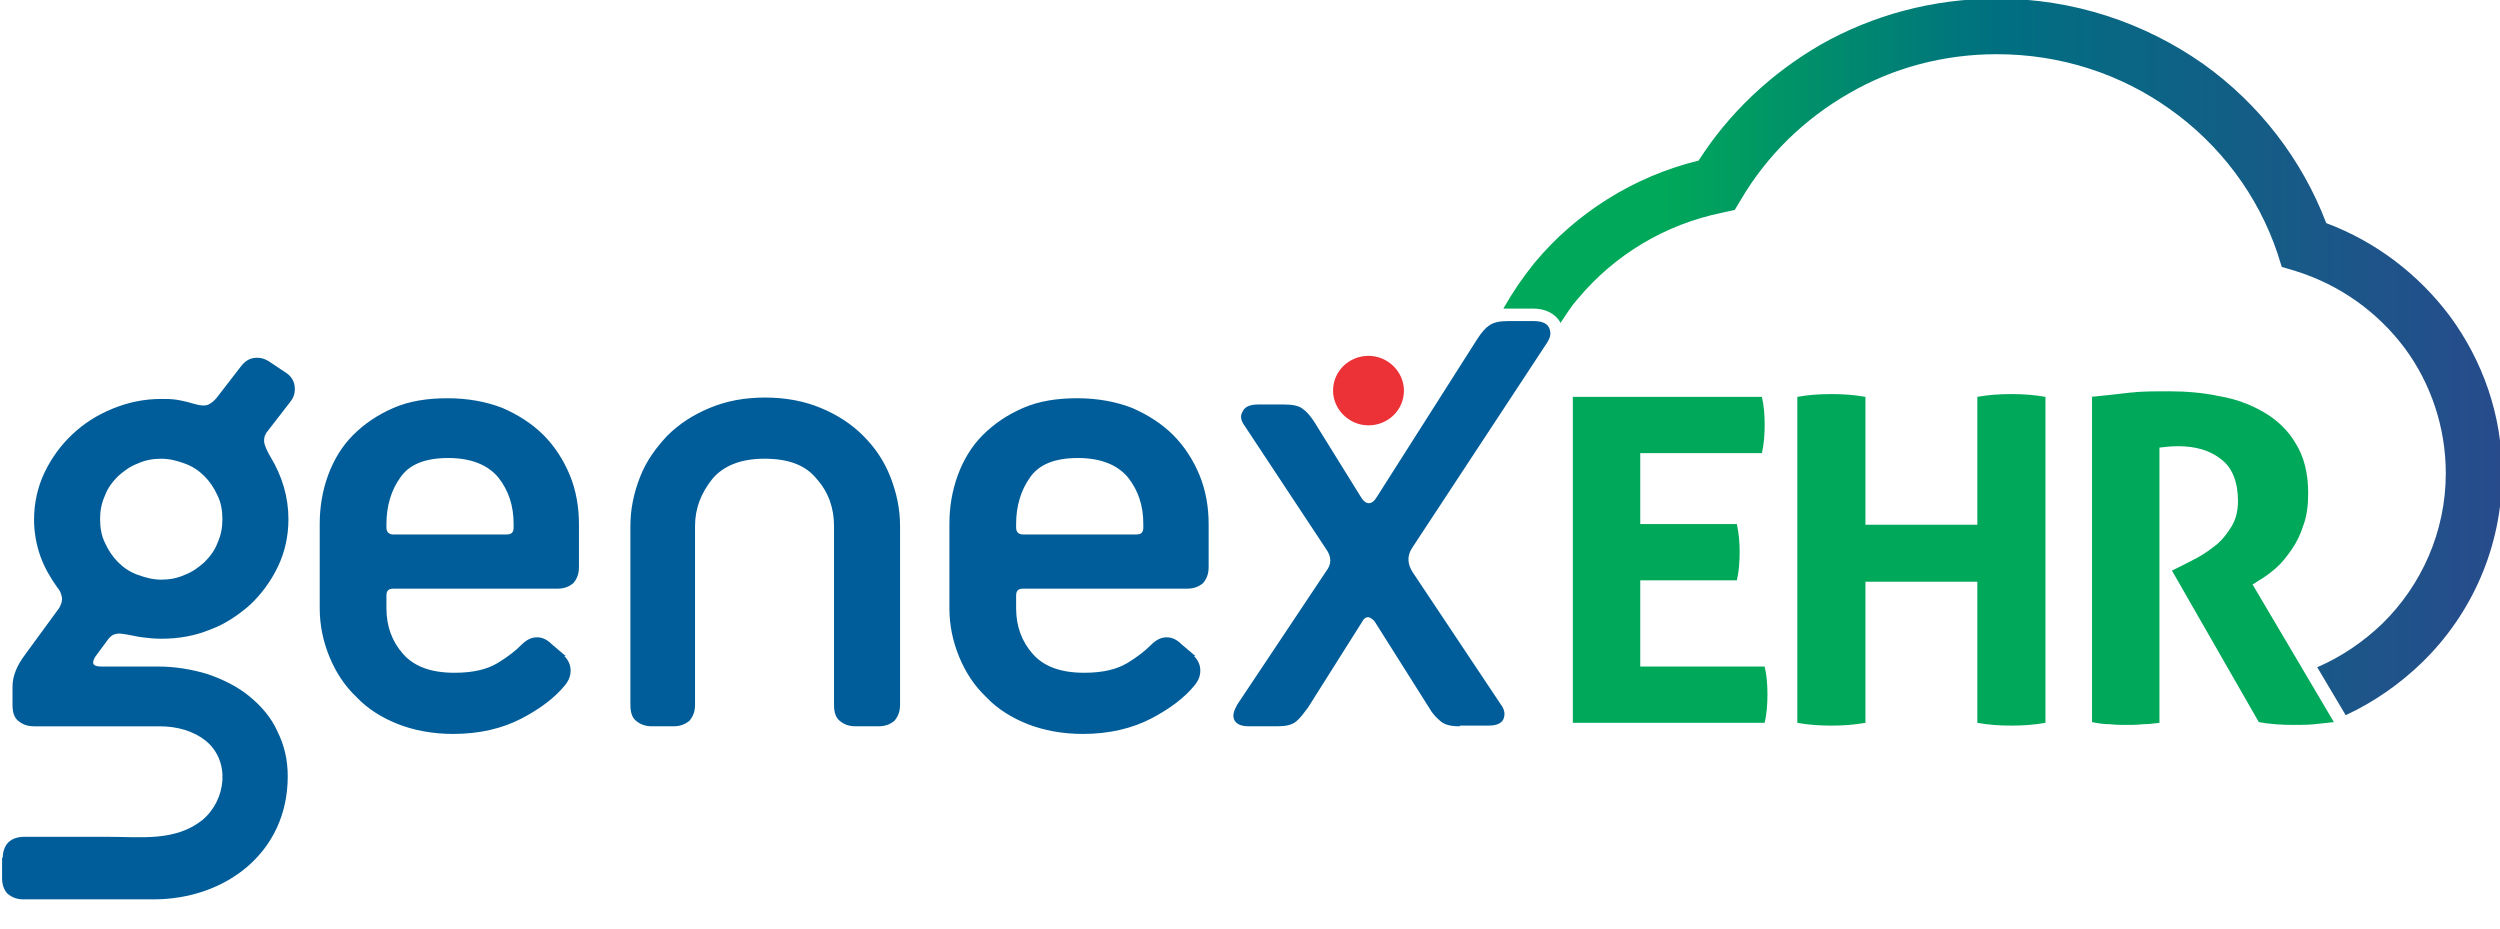
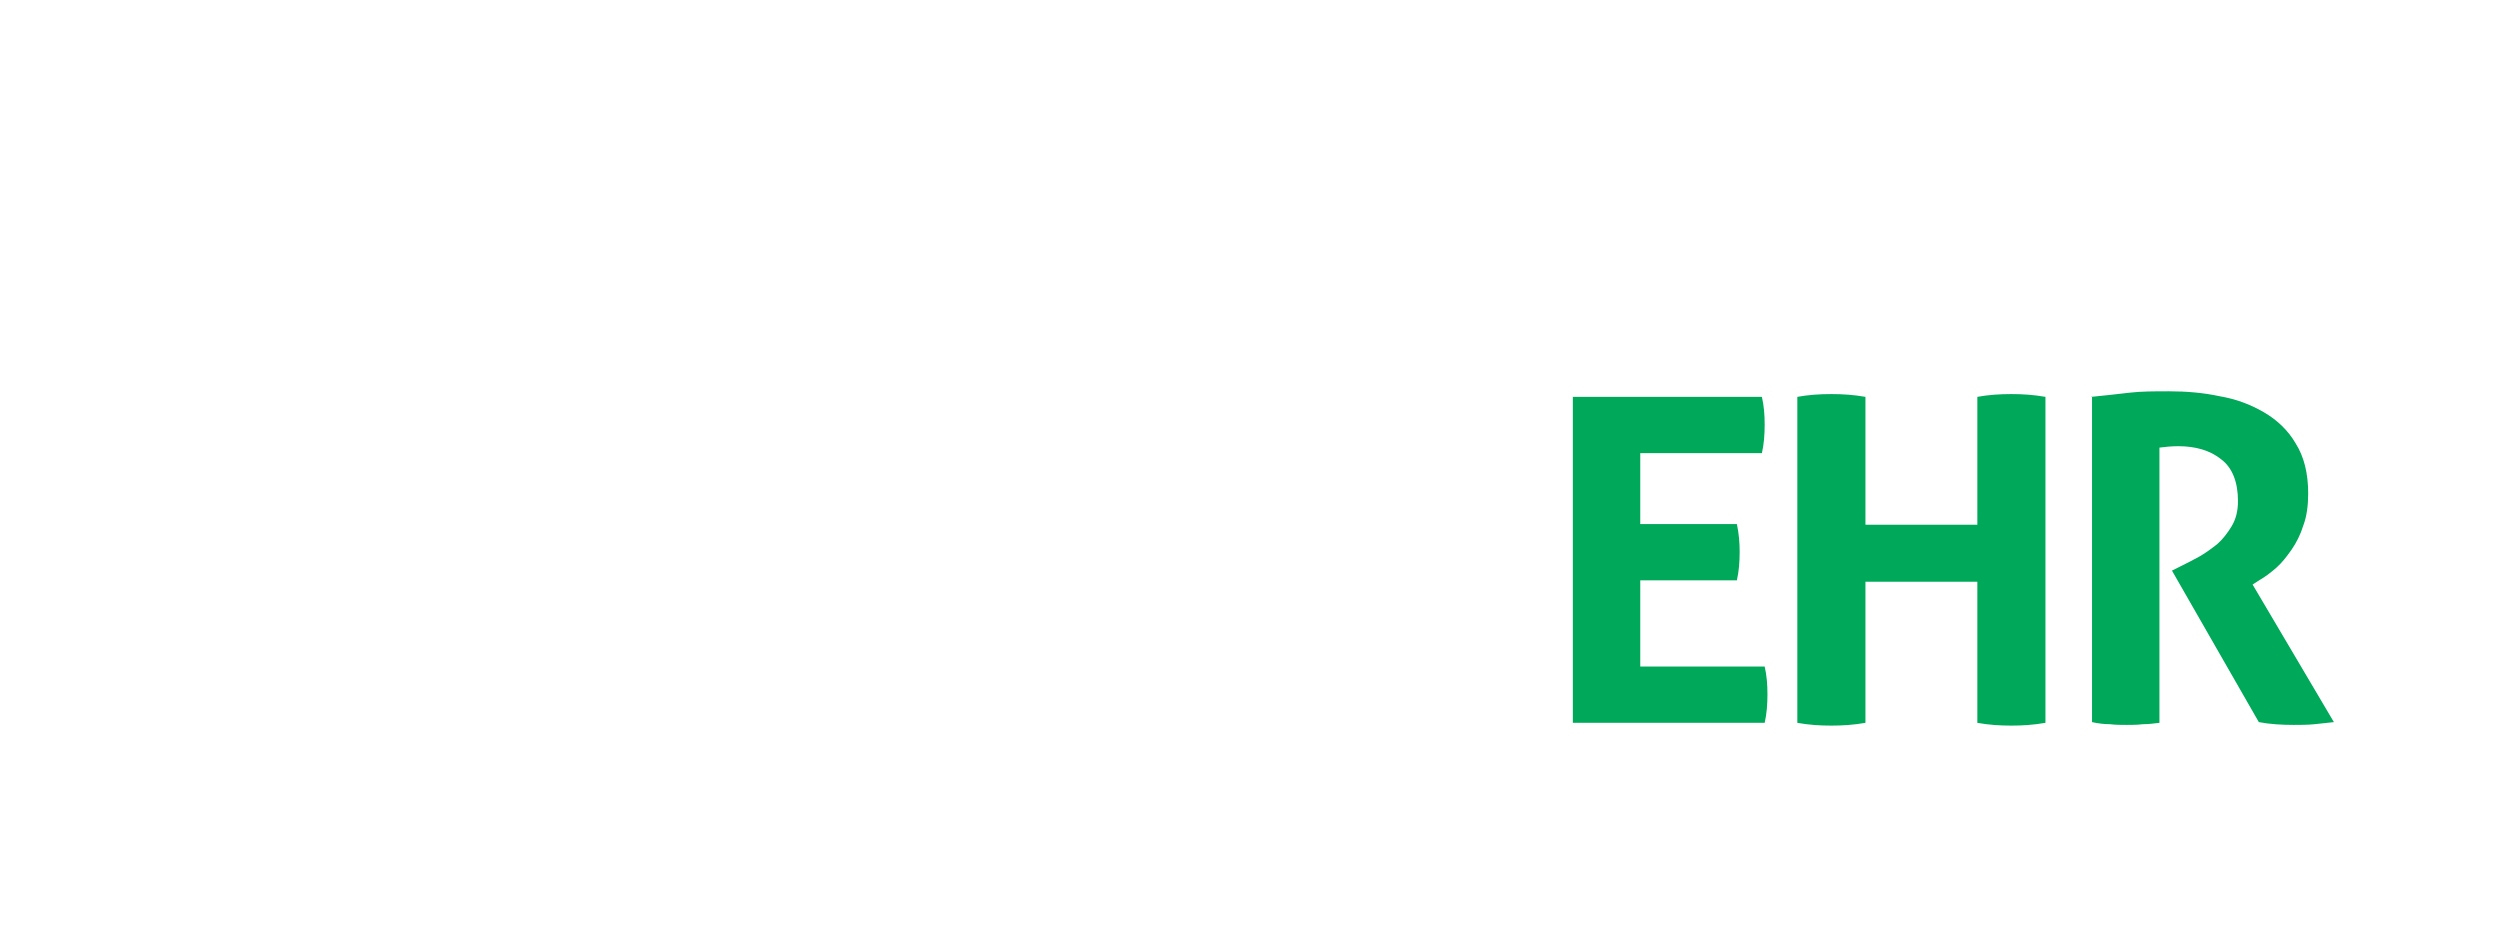
<svg xmlns="http://www.w3.org/2000/svg" xml:space="preserve" width="3.597in" height="1.337in" version="1.1" style="shape-rendering:geometricPrecision; text-rendering:geometricPrecision; image-rendering:optimizeQuality; fill-rule:evenodd; clip-rule:evenodd" viewBox="0 0 3597 1337">
  <defs>
    <style type="text/css">
   
    .fil1 {fill:#ED3237}
    .fil2 {fill:#00A859;fill-rule:nonzero}
    .fil0 {fill:#005D99;fill-rule:nonzero}
    .fil3 {fill:url(#id0)}
   
  </style>
    <linearGradient id="id0" gradientUnits="userSpaceOnUse" x1="3600.5" y1="514.37" x2="2162.99" y2="514.37">
      <stop offset="0" style="stop-color:#284B8C" />
      <stop offset="0.502" style="stop-color:#006F81" />
      <stop offset="0.839" style="stop-color:#00A859" />
      <stop offset="1" style="stop-color:#00A859" />
    </linearGradient>
  </defs>
  <g id="Layer_x0020_1">
-     <path class="fil0" d="M232 834c12,0 23,-2 34,-7 11,-4 20,-11 28,-18 8,-8 15,-17 19,-28 5,-11 7,-22 7,-34 0,-12 -2,-24 -7,-34 -5,-11 -11,-20 -19,-28 -8,-8 -17,-14 -28,-18 -11,-4 -22,-7 -34,-7 -12,0 -23,2 -34,7 -11,4 -20,11 -28,18 -8,8 -15,17 -19,28 -5,11 -7,22 -7,34 0,12 2,24 7,34 5,11 11,20 19,28 8,8 17,14 28,18 11,4 22,7 34,7zm-228 400c0,-9 3,-17 8,-22 5,-5 13,-8 23,-8l121 0c46,0 96,7 135,-24 35,-29 41,-86 4,-115 -17,-13 -39,-20 -66,-20l-180 0c-10,0 -17,-3 -23,-8 -6,-5 -8,-13 -8,-23l0 -26c0,-15 6,-30 18,-46l49 -67c3,-5 5,-11 4,-16 -1,-5 -3,-10 -6,-13 -10,-14 -19,-29 -25,-46 -6,-17 -9,-35 -9,-52 0,-24 5,-47 15,-68 10,-21 24,-40 40,-55 17,-16 36,-28 58,-37 22,-9 45,-14 70,-14 7,0 14,0 21,1 7,1 16,3 26,6 10,3 17,3 21,1 4,-2 8,-5 12,-10l34 -44c6,-8 12,-12 20,-13 8,-1 16,1 24,7l21 14c8,5 12,12 13,20 1,8 -1,16 -7,23l-34 44c-3,5 -4,11 -2,17 2,6 5,12 8,17 17,28 26,58 26,90 0,24 -5,47 -15,68 -10,21 -24,40 -40,55 -17,15 -36,28 -58,36 -22,9 -45,13 -70,13 -10,0 -19,-1 -27,-2 -8,-1 -16,-3 -22,-4 -6,-1 -11,-2 -16,-1 -5,1 -9,4 -13,10l-17 23c-6,10 -3,14 9,14l81 0c25,0 49,4 72,11 23,8 43,18 60,32 17,14 31,30 40,50 10,20 15,41 15,65 0,110 -90,177 -193,177l-187 0c-10,0 -17,-3 -23,-8 -5,-5 -8,-13 -8,-22l0 -30zm808 -290c6,6 9,13 9,21 0,8 -3,15 -9,22 -14,17 -35,33 -62,47 -27,14 -60,22 -98,22 -29,0 -56,-5 -79,-14 -23,-9 -44,-22 -60,-39 -17,-16 -30,-36 -39,-58 -9,-22 -14,-45 -14,-70l0 -121c0,-25 4,-48 12,-70 8,-22 20,-42 36,-58 16,-16 35,-29 58,-39 23,-10 49,-14 78,-14 29,0 56,5 79,14 23,10 43,23 59,39 16,16 29,36 38,58 9,22 13,46 13,70l0 62c0,10 -3,17 -8,23 -6,5 -13,8 -23,8l-236 0c-7,0 -10,3 -10,10l0 18c0,26 8,48 24,66 16,18 40,27 74,27 27,0 47,-5 62,-14 15,-9 26,-18 34,-26 8,-8 15,-11 23,-11 8,0 15,4 21,10l20 17zm-73 -190c0,-26 -7,-48 -22,-67 -15,-18 -39,-28 -72,-28 -33,0 -56,9 -69,28 -13,18 -20,41 -20,67l0 5c0,7 4,10 10,10l163 0c7,0 10,-3 10,-10l0 -5zm492 291c-10,0 -17,-3 -23,-8 -6,-5 -8,-13 -8,-23l0 -257c0,-26 -8,-49 -25,-68 -16,-20 -41,-29 -75,-29 -34,0 -59,10 -75,29 -16,20 -25,42 -25,68l0 257c0,10 -3,17 -8,23 -6,5 -13,8 -23,8l-31 0c-10,0 -17,-3 -23,-8 -6,-5 -8,-13 -8,-23l0 -257c0,-25 5,-48 14,-71 9,-23 23,-42 39,-59 17,-17 37,-30 61,-40 24,-10 50,-15 80,-15 29,0 56,5 80,15 24,10 44,23 61,40 17,17 30,36 39,59 9,23 14,46 14,71l0 257c0,10 -3,17 -8,23 -6,5 -13,8 -23,8l-31 0zm487 -101c6,6 9,13 9,21 0,8 -3,15 -9,22 -14,17 -35,33 -62,47 -27,14 -60,22 -98,22 -29,0 -56,-5 -79,-14 -23,-9 -44,-22 -60,-39 -17,-16 -30,-36 -39,-58 -9,-22 -14,-45 -14,-70l0 -121c0,-25 4,-48 12,-70 8,-22 20,-42 36,-58 16,-16 35,-29 58,-39 23,-10 49,-14 78,-14 29,0 56,5 79,14 23,10 43,23 59,39 16,16 29,36 38,58 9,22 13,46 13,70l0 62c0,10 -3,17 -8,23 -6,5 -13,8 -23,8l-236 0c-7,0 -10,3 -10,10l0 18c0,26 8,48 24,66 16,18 40,27 74,27 27,0 47,-5 62,-14 15,-9 26,-18 34,-26 8,-8 15,-11 23,-11 8,0 15,4 21,10l20 17zm-73 -190c0,-26 -7,-48 -22,-67 -15,-18 -39,-28 -72,-28 -33,0 -56,9 -69,28 -13,18 -20,41 -20,67l0 5c0,7 4,10 10,10l163 0c7,0 10,-3 10,-10l0 -5zm455 291c-12,0 -21,-2 -27,-7 -6,-5 -12,-11 -17,-20l-77 -122c-3,-5 -7,-7 -10,-8 -4,0 -7,2 -10,8l-77 122c-6,8 -11,15 -17,20 -6,5 -15,7 -27,7l-41 0c-11,0 -18,-3 -21,-9 -3,-6 -1,-13 4,-22l128 -192c8,-10 8,-21 0,-32l-117 -177c-6,-8 -7,-15 -3,-21 3,-7 11,-10 22,-10l38 0c12,0 21,2 26,6 6,4 11,10 17,19l67 108c7,12 16,12 23,0l145 -228c6,-9 11,-15 17,-19 6,-4 14,-6 26,-6l38 0c11,0 19,3 22,10 3,7 2,13 -3,21l-194 295c-8,12 -7,24 1,36l126 189c6,8 7,15 4,22 -3,6 -10,9 -21,9l-41 0z" />
-     <path class="fil1" d="M1969 512c28,0 51,23 51,50 0,28 -23,50 -51,50 -28,0 -51,-23 -51,-50 0,-28 23,-50 51,-50z" />
    <path class="fil2" d="M2263 571l272 0c3,13 4,26 4,40 0,14 -1,28 -4,41l-175 0 0 102 139 0c3,14 4,27 4,40 0,14 -1,28 -4,41l-139 0 0 124 179 0c3,13 4,26 4,40 0,14 -1,28 -4,41l-276 0 0 -469zm323 0c16,-3 33,-4 49,-4 16,0 32,1 49,4l0 184 161 0 0 -184c16,-3 33,-4 49,-4 16,0 32,1 49,4l0 469c-17,3 -33,4 -49,4 -16,0 -33,-1 -49,-4l0 -203 -161 0 0 203c-17,3 -33,4 -49,4 -16,0 -33,-1 -49,-4l0 -469zm423 0c20,-2 38,-4 55,-6 17,-2 36,-2 57,-2 24,0 49,2 72,7 24,4 45,12 64,23 19,11 35,26 46,45 12,19 18,43 18,72 0,17 -2,33 -7,46 -4,13 -10,25 -17,35 -7,10 -14,19 -22,26 -8,7 -16,13 -23,17l-11 7 117 198c-9,1 -18,2 -28,3 -10,1 -20,1 -30,1 -17,0 -34,-1 -50,-4l-125 -218 16 -8c6,-3 14,-7 23,-12 9,-5 17,-11 26,-18 8,-7 15,-16 21,-26 6,-10 9,-22 9,-36 0,-27 -8,-48 -24,-60 -16,-13 -37,-19 -62,-19 -10,0 -19,1 -27,2l0 396c-8,1 -16,2 -24,2 -8,1 -16,1 -23,1 -8,0 -16,0 -24,-1 -8,0 -17,-1 -26,-3l0 -469z" />
-     <path class="fil3" d="M2163 444c13,-23 28,-45 45,-66 59,-71 142,-124 236,-147 44,-69 105,-126 176,-167 74,-42 161,-66 253,-66 111,0 213,35 297,94 80,57 142,137 177,229 72,27 133,74 178,134 47,64 75,142 75,226 0,106 -44,203 -115,272 -32,31 -69,57 -110,76l-41 -69c35,-15 67,-37 94,-63 56,-55 91,-132 91,-216 0,-67 -22,-130 -59,-180 -39,-52 -93,-91 -157,-111l-20 -6 -6 -19c-28,-84 -83,-157 -155,-208 -70,-50 -156,-79 -249,-79 -77,0 -150,20 -212,56 -65,37 -119,90 -156,153l-9 15 -18 4c-83,17 -155,61 -207,123 -10,11 -18,24 -26,36l0 -1c-8,-14 -23,-20 -39,-20l-38 0c-1,0 -3,0 -4,0z" />
  </g>
</svg>